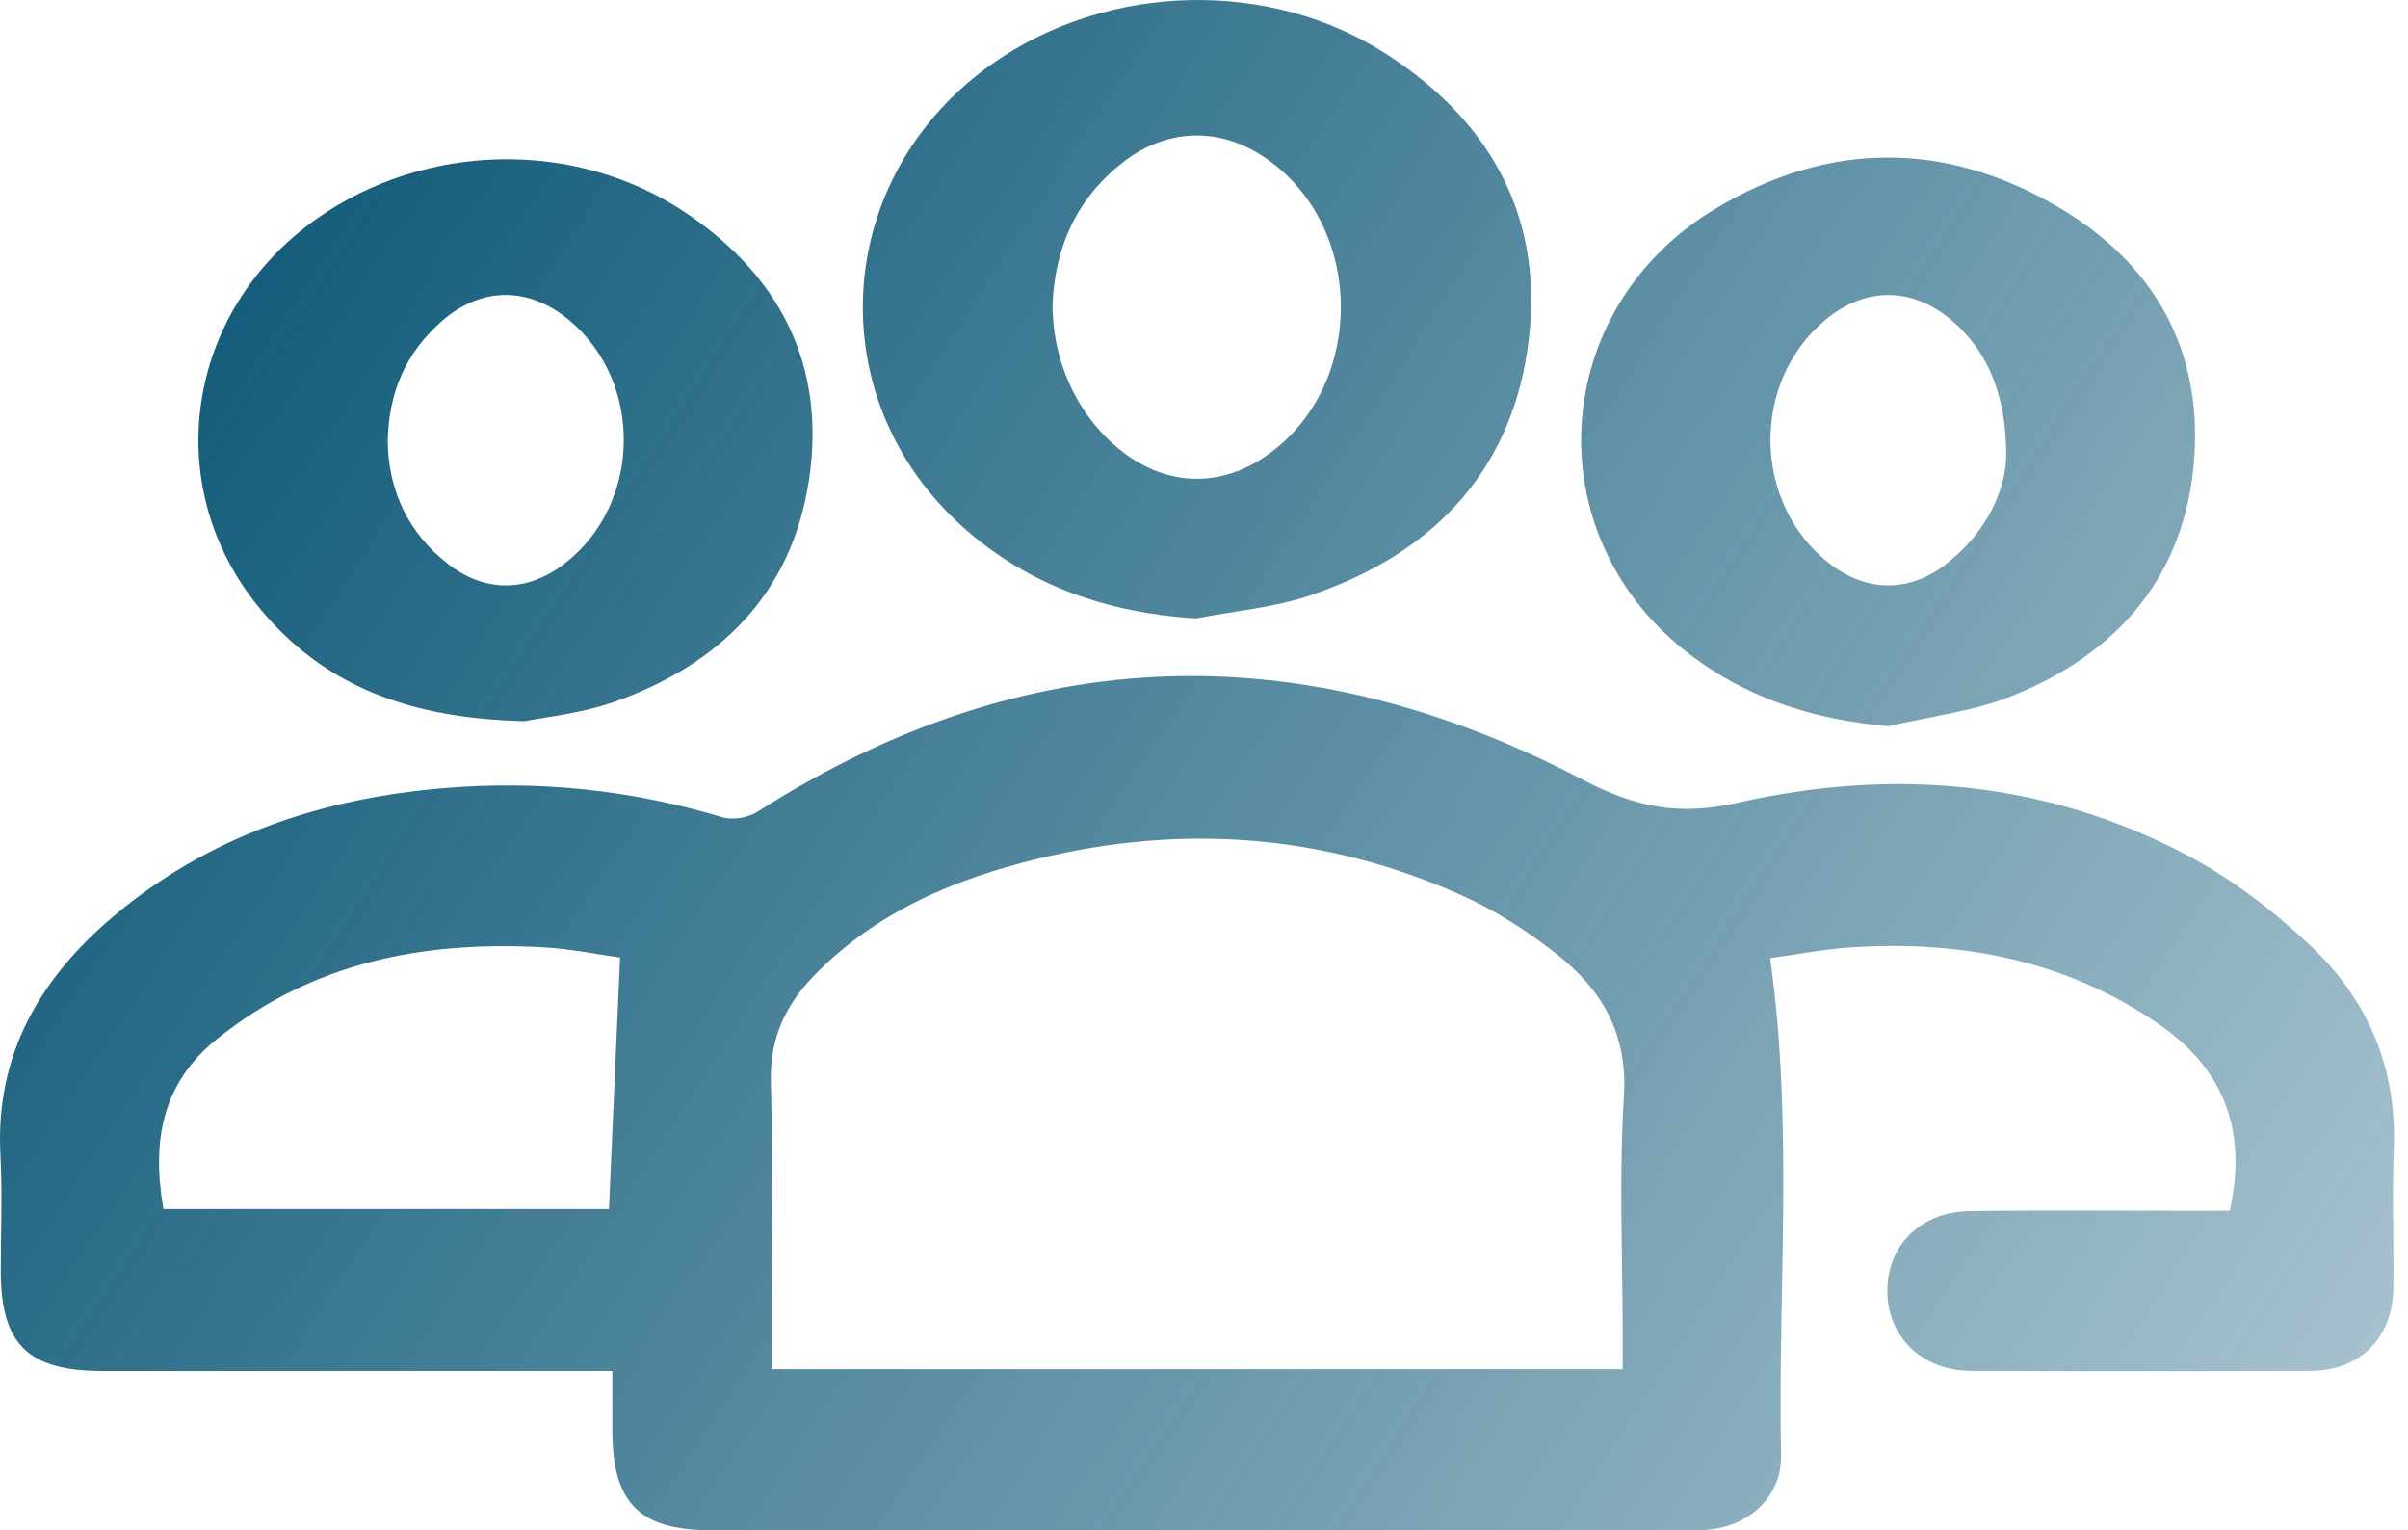
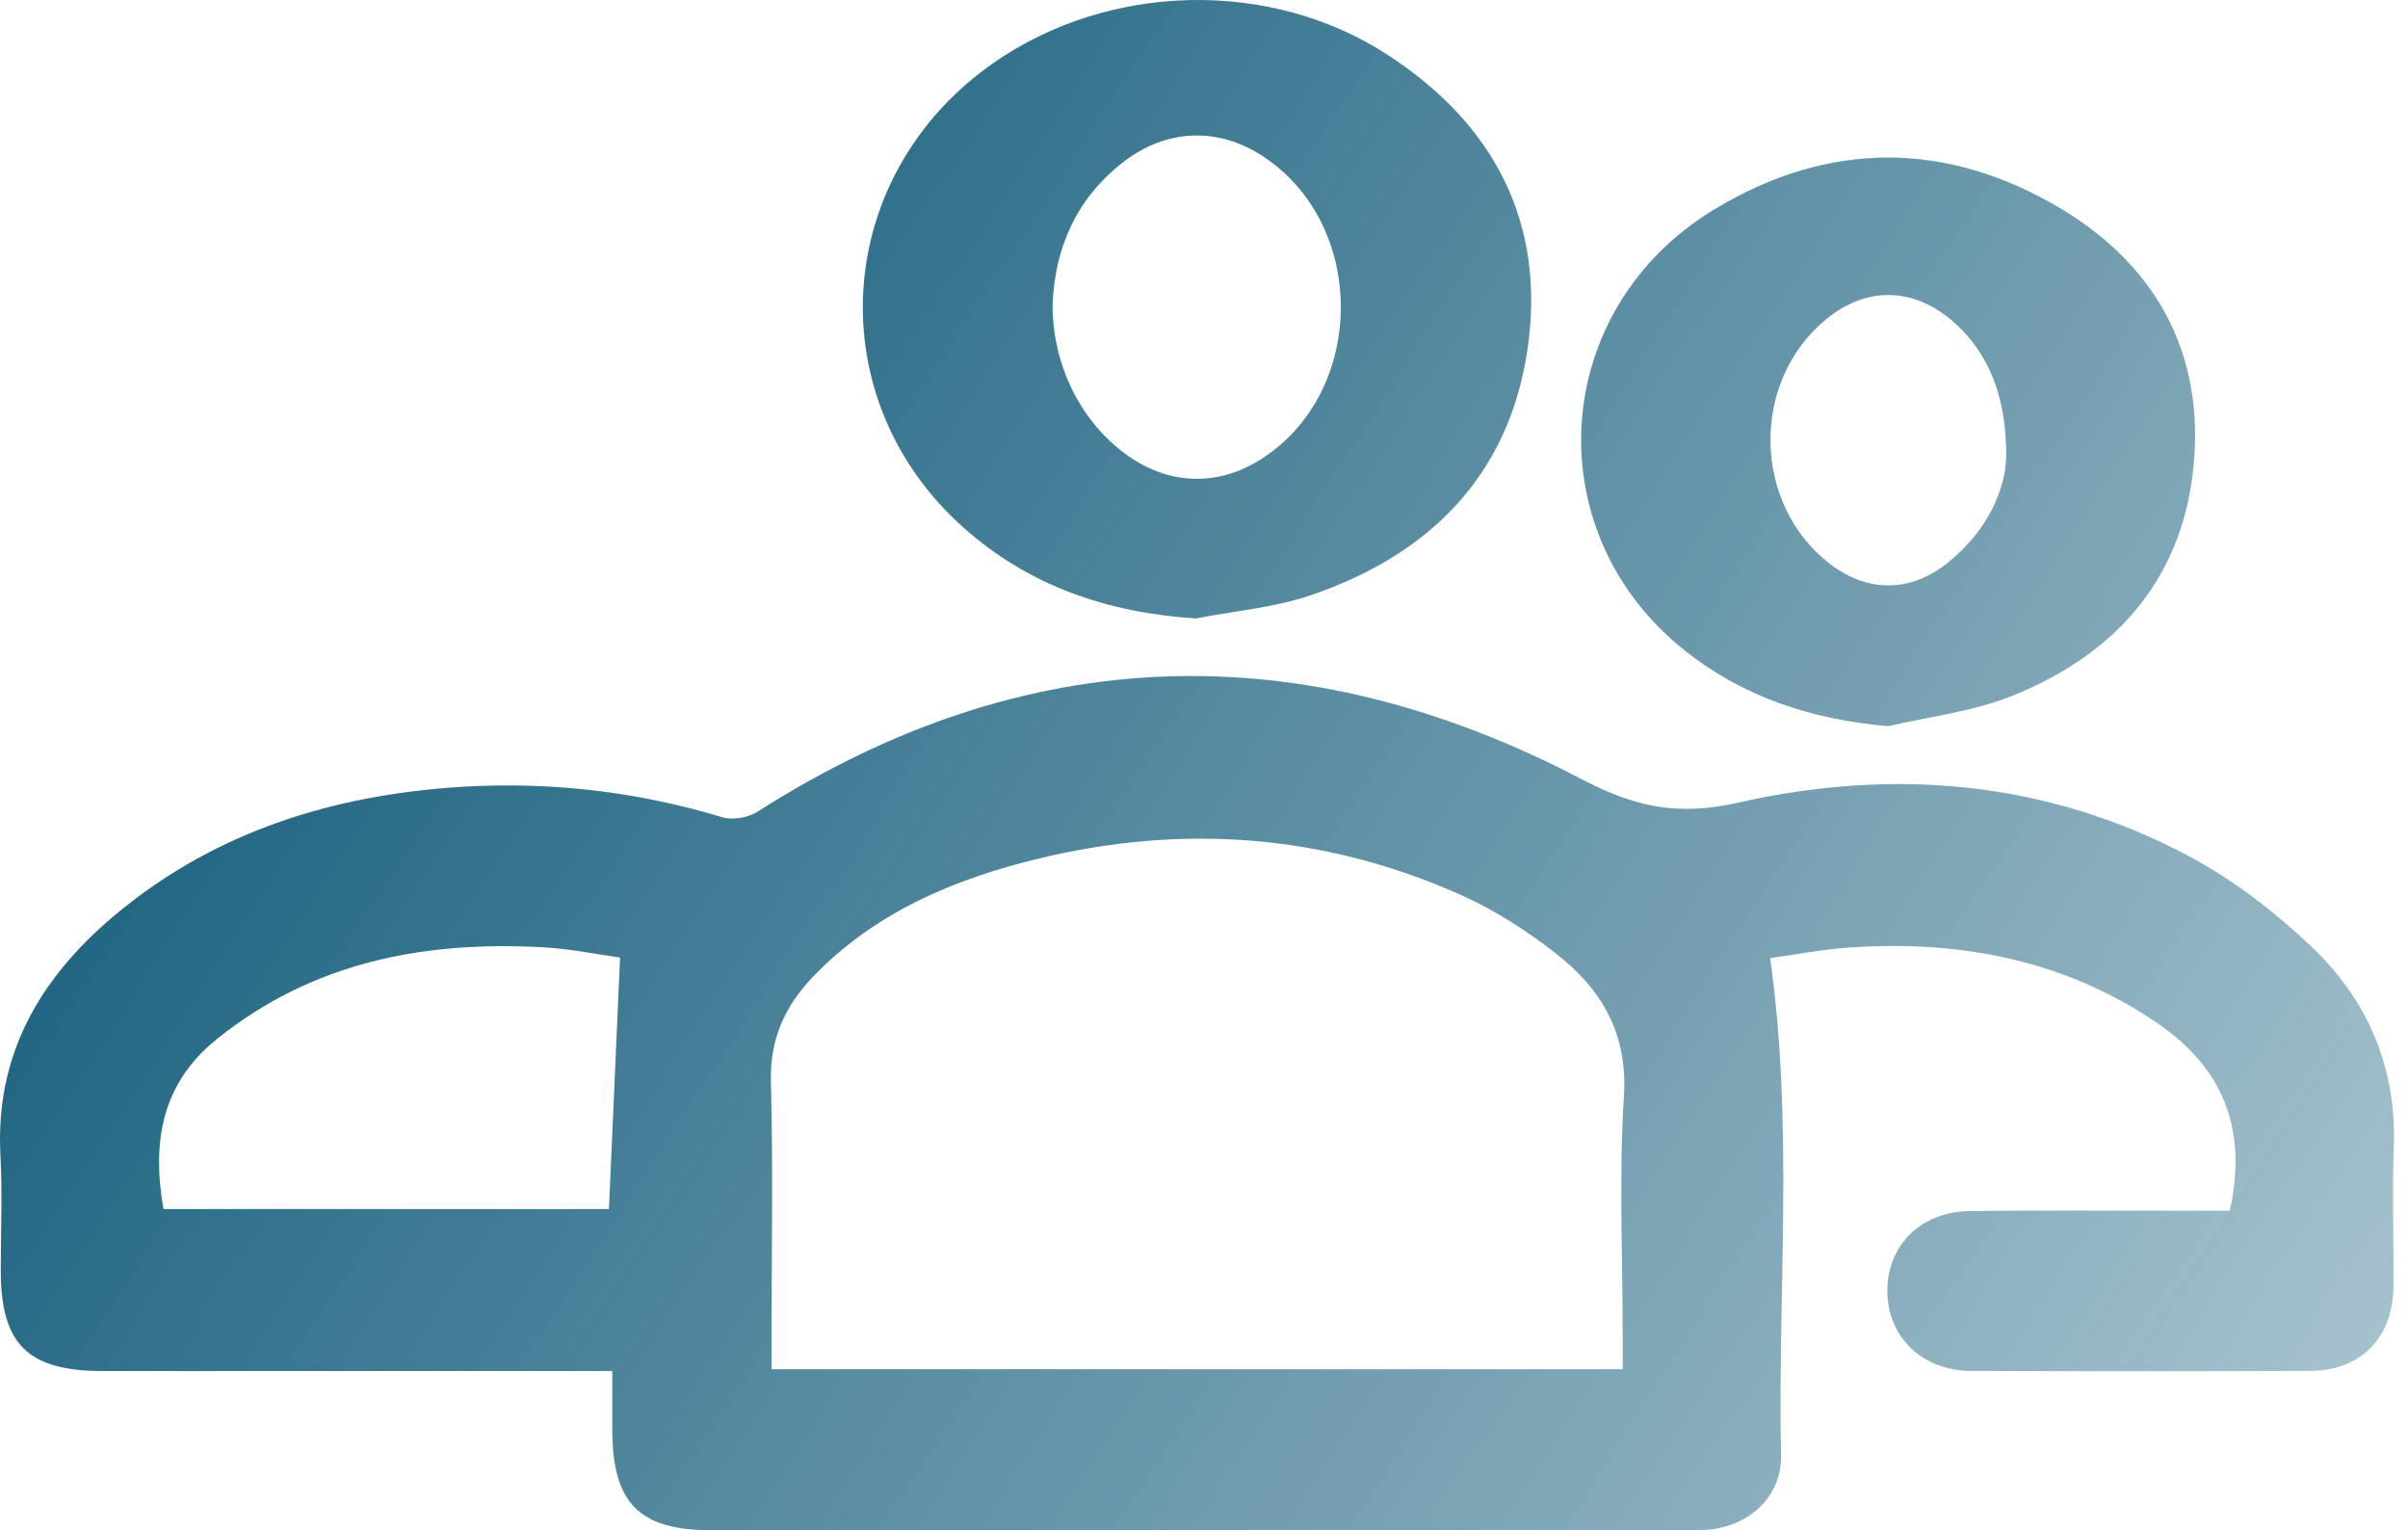
<svg xmlns="http://www.w3.org/2000/svg" width="85" height="54" viewBox="0 0 85 54" fill="none">
  <g clip-path="url(#clip0_1678_10342)">
    <path d="M81.585 33.398C80.283 32.167 78.81 31.028 77.23 30.194C72.207 27.534 66.808 27.093 61.353 28.324C59.256 28.797 57.756 28.503 55.834 27.498C45.992 22.353 36.225 22.591 26.744 28.642C26.414 28.852 25.87 28.951 25.501 28.84C22.297 27.875 19.029 27.534 15.71 27.808C11.371 28.165 7.376 29.491 3.998 32.342C1.401 34.538 -0.175 37.233 0.016 40.775C0.087 42.125 0.027 43.483 0.027 44.837C0.027 47.441 0.984 48.382 3.629 48.382C5.808 48.386 7.988 48.382 10.168 48.382H21.614V50.462C21.618 53.043 22.559 54 25.116 54H59.395C59.693 54 59.991 54 60.285 53.98C61.746 53.865 62.901 52.801 62.869 51.356C62.75 45.547 63.318 39.719 62.484 33.811C63.366 33.692 64.338 33.497 65.319 33.434C69.206 33.176 72.874 33.871 76.154 36.106C78.481 37.694 79.346 39.862 78.707 42.724H77.663C74.955 42.728 72.247 42.701 69.539 42.736C67.793 42.76 66.613 43.951 66.621 45.571C66.629 47.179 67.852 48.37 69.567 48.378C73.565 48.394 77.559 48.394 81.558 48.378C83.316 48.37 84.46 47.215 84.484 45.452C84.503 43.804 84.436 42.149 84.499 40.501C84.607 37.678 83.578 35.288 81.585 33.398ZM21.495 42.665H5.769C5.36 40.306 5.693 38.246 7.658 36.666C11.045 33.942 14.98 33.196 19.188 33.43C20.165 33.486 21.137 33.688 21.888 33.791C21.753 36.813 21.626 39.707 21.495 42.665ZM57.323 38.687C57.144 41.514 57.279 44.36 57.279 47.199V48.319H27.236V47.274C27.236 44.237 27.291 41.2 27.212 38.166C27.172 36.654 27.72 35.479 28.721 34.442C30.916 32.179 33.692 31.016 36.685 30.293C41.787 29.063 46.778 29.44 51.582 31.588C52.773 32.12 53.904 32.85 54.933 33.656C56.533 34.907 57.462 36.467 57.323 38.687Z" fill="url(#paint0_linear_1678_10342)" />
    <path d="M48.986 1.938C44.833 -0.77 39.124 -0.607 35.07 2.22C29.381 6.186 28.865 14.039 34.018 18.625C36.333 20.682 39.096 21.623 42.213 21.825C43.567 21.559 44.968 21.448 46.259 21.007C50.416 19.598 53.234 16.826 53.91 12.392C54.592 7.893 52.754 4.388 48.986 1.938ZM44.547 16.183C42.971 17.204 41.181 17.124 39.664 15.973C38.104 14.79 37.147 12.836 37.155 10.732C37.238 8.743 37.996 6.984 39.684 5.694C41.193 4.542 42.999 4.483 44.567 5.507C48.26 7.913 48.248 13.793 44.547 16.183Z" fill="url(#paint1_linear_1678_10342)" />
-     <path d="M24.164 7.48C20.289 4.903 15.02 5.03 11.209 7.698C6.539 10.966 5.602 17.175 9.188 21.491C11.439 24.199 14.44 25.358 18.53 25.449C19.193 25.311 20.491 25.187 21.686 24.767C25.402 23.452 27.947 20.955 28.555 16.949C29.17 12.895 27.534 9.723 24.164 7.48ZM19.899 19.911C18.593 20.903 17.108 20.915 15.806 19.895C14.393 18.787 13.718 17.306 13.686 15.599C13.71 13.848 14.329 12.447 15.588 11.339C16.977 10.116 18.645 10.104 20.074 11.283C22.738 13.479 22.651 17.823 19.899 19.911Z" fill="url(#paint2_linear_1678_10342)" />
    <path d="M72.717 7.345C68.695 4.955 64.534 4.963 60.528 7.38C54.7 10.898 54.195 18.751 59.456 22.944C61.54 24.604 63.942 25.386 66.65 25.628C68.115 25.283 69.648 25.112 71.029 24.556C74.781 23.051 77.151 20.296 77.453 16.179C77.739 12.316 76.016 9.306 72.717 7.345ZM68.703 19.899C67.4 20.915 65.912 20.903 64.605 19.907C61.858 17.806 61.779 13.475 64.451 11.275C65.876 10.1 67.535 10.124 68.937 11.343C70.14 12.391 70.823 13.904 70.819 16.095C70.791 17.318 70.116 18.795 68.703 19.899Z" fill="url(#paint3_linear_1678_10342)" />
  </g>
  <defs>
    <linearGradient id="paint0_linear_1678_10342" x1="-5.313" y1="9.989" x2="80.843" y2="66.109" gradientUnits="userSpaceOnUse">
      <stop stop-color="#004F70" />
      <stop offset="1" stop-color="#004F70" stop-opacity="0.3" />
    </linearGradient>
    <linearGradient id="paint1_linear_1678_10342" x1="8.465" y1="-11.156" x2="94.617" y2="44.964" gradientUnits="userSpaceOnUse">
      <stop stop-color="#004F70" />
      <stop offset="1" stop-color="#004F70" stop-opacity="0.3" />
    </linearGradient>
    <linearGradient id="paint2_linear_1678_10342" x1="-0.949" y1="3.295" x2="85.207" y2="59.411" gradientUnits="userSpaceOnUse">
      <stop stop-color="#004F70" />
      <stop offset="1" stop-color="#004F70" stop-opacity="0.3" />
    </linearGradient>
    <linearGradient id="paint3_linear_1678_10342" x1="13.591" y1="-19.026" x2="99.743" y2="37.094" gradientUnits="userSpaceOnUse">
      <stop stop-color="#004F70" />
      <stop offset="1" stop-color="#004F70" stop-opacity="0.3" />
    </linearGradient>
    <clipPath id="clip0_1678_10342">
      <rect width="84.508" height="54" fill="white" />
    </clipPath>
  </defs>
</svg>